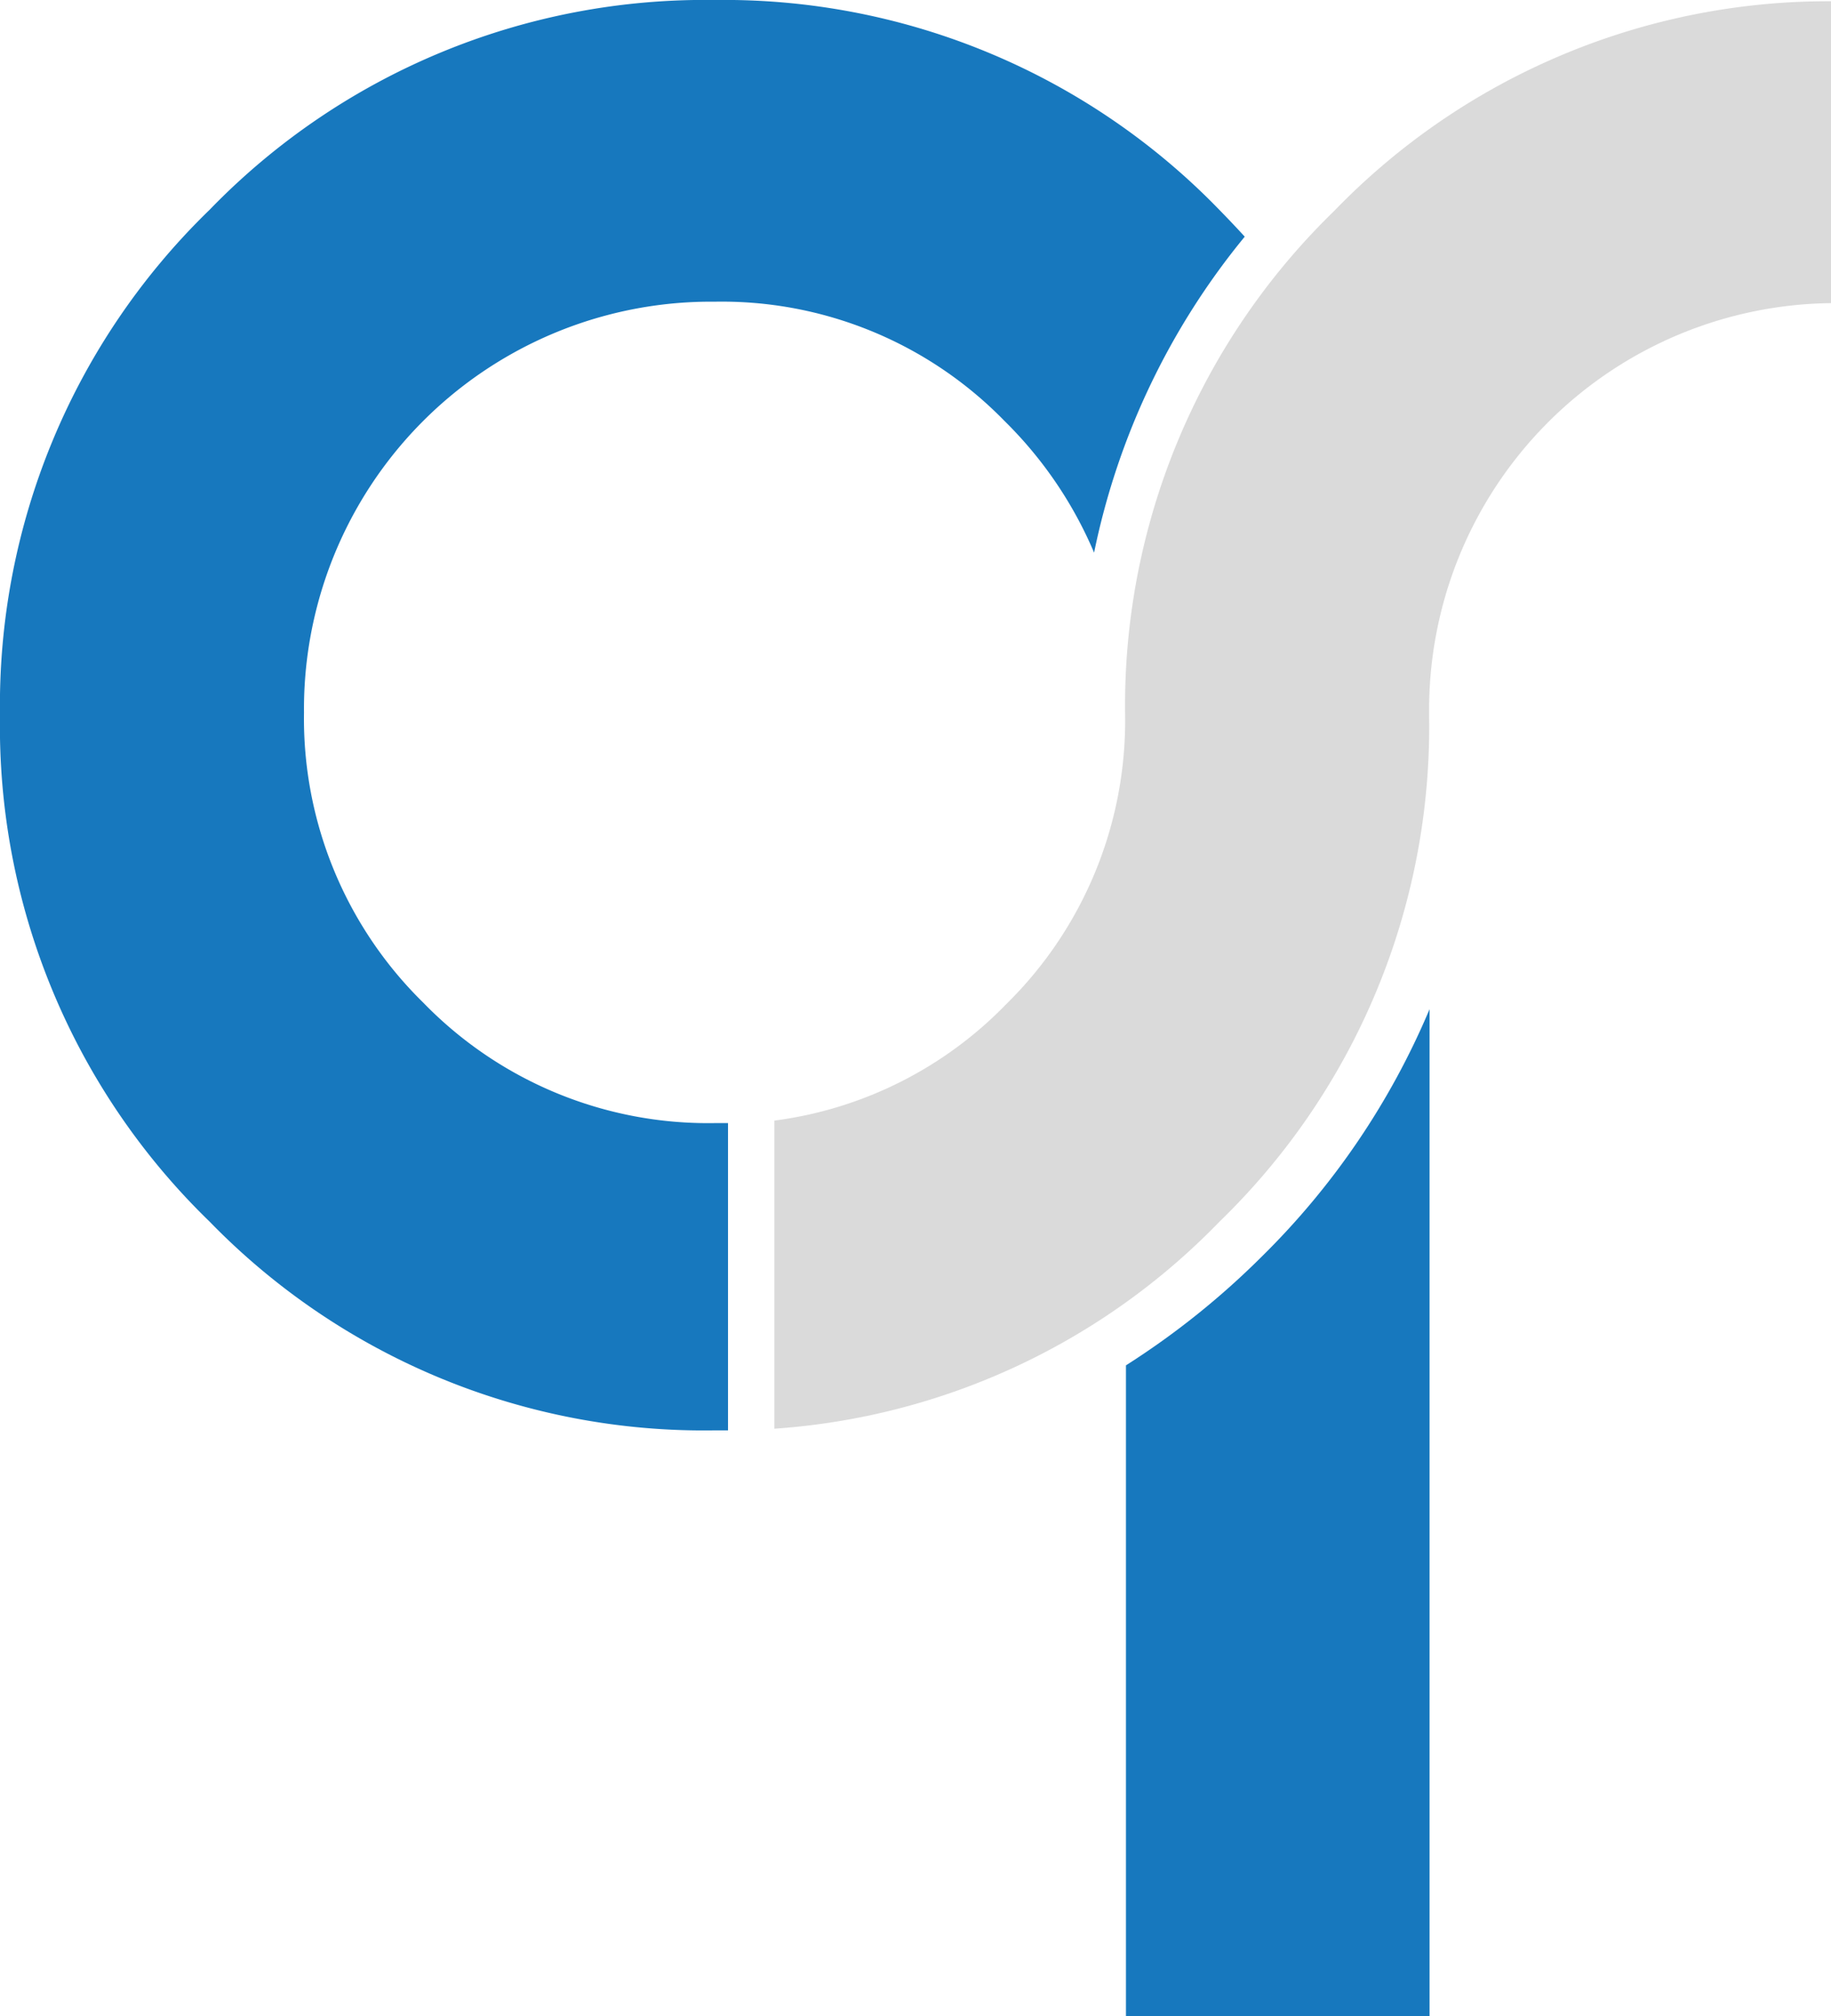
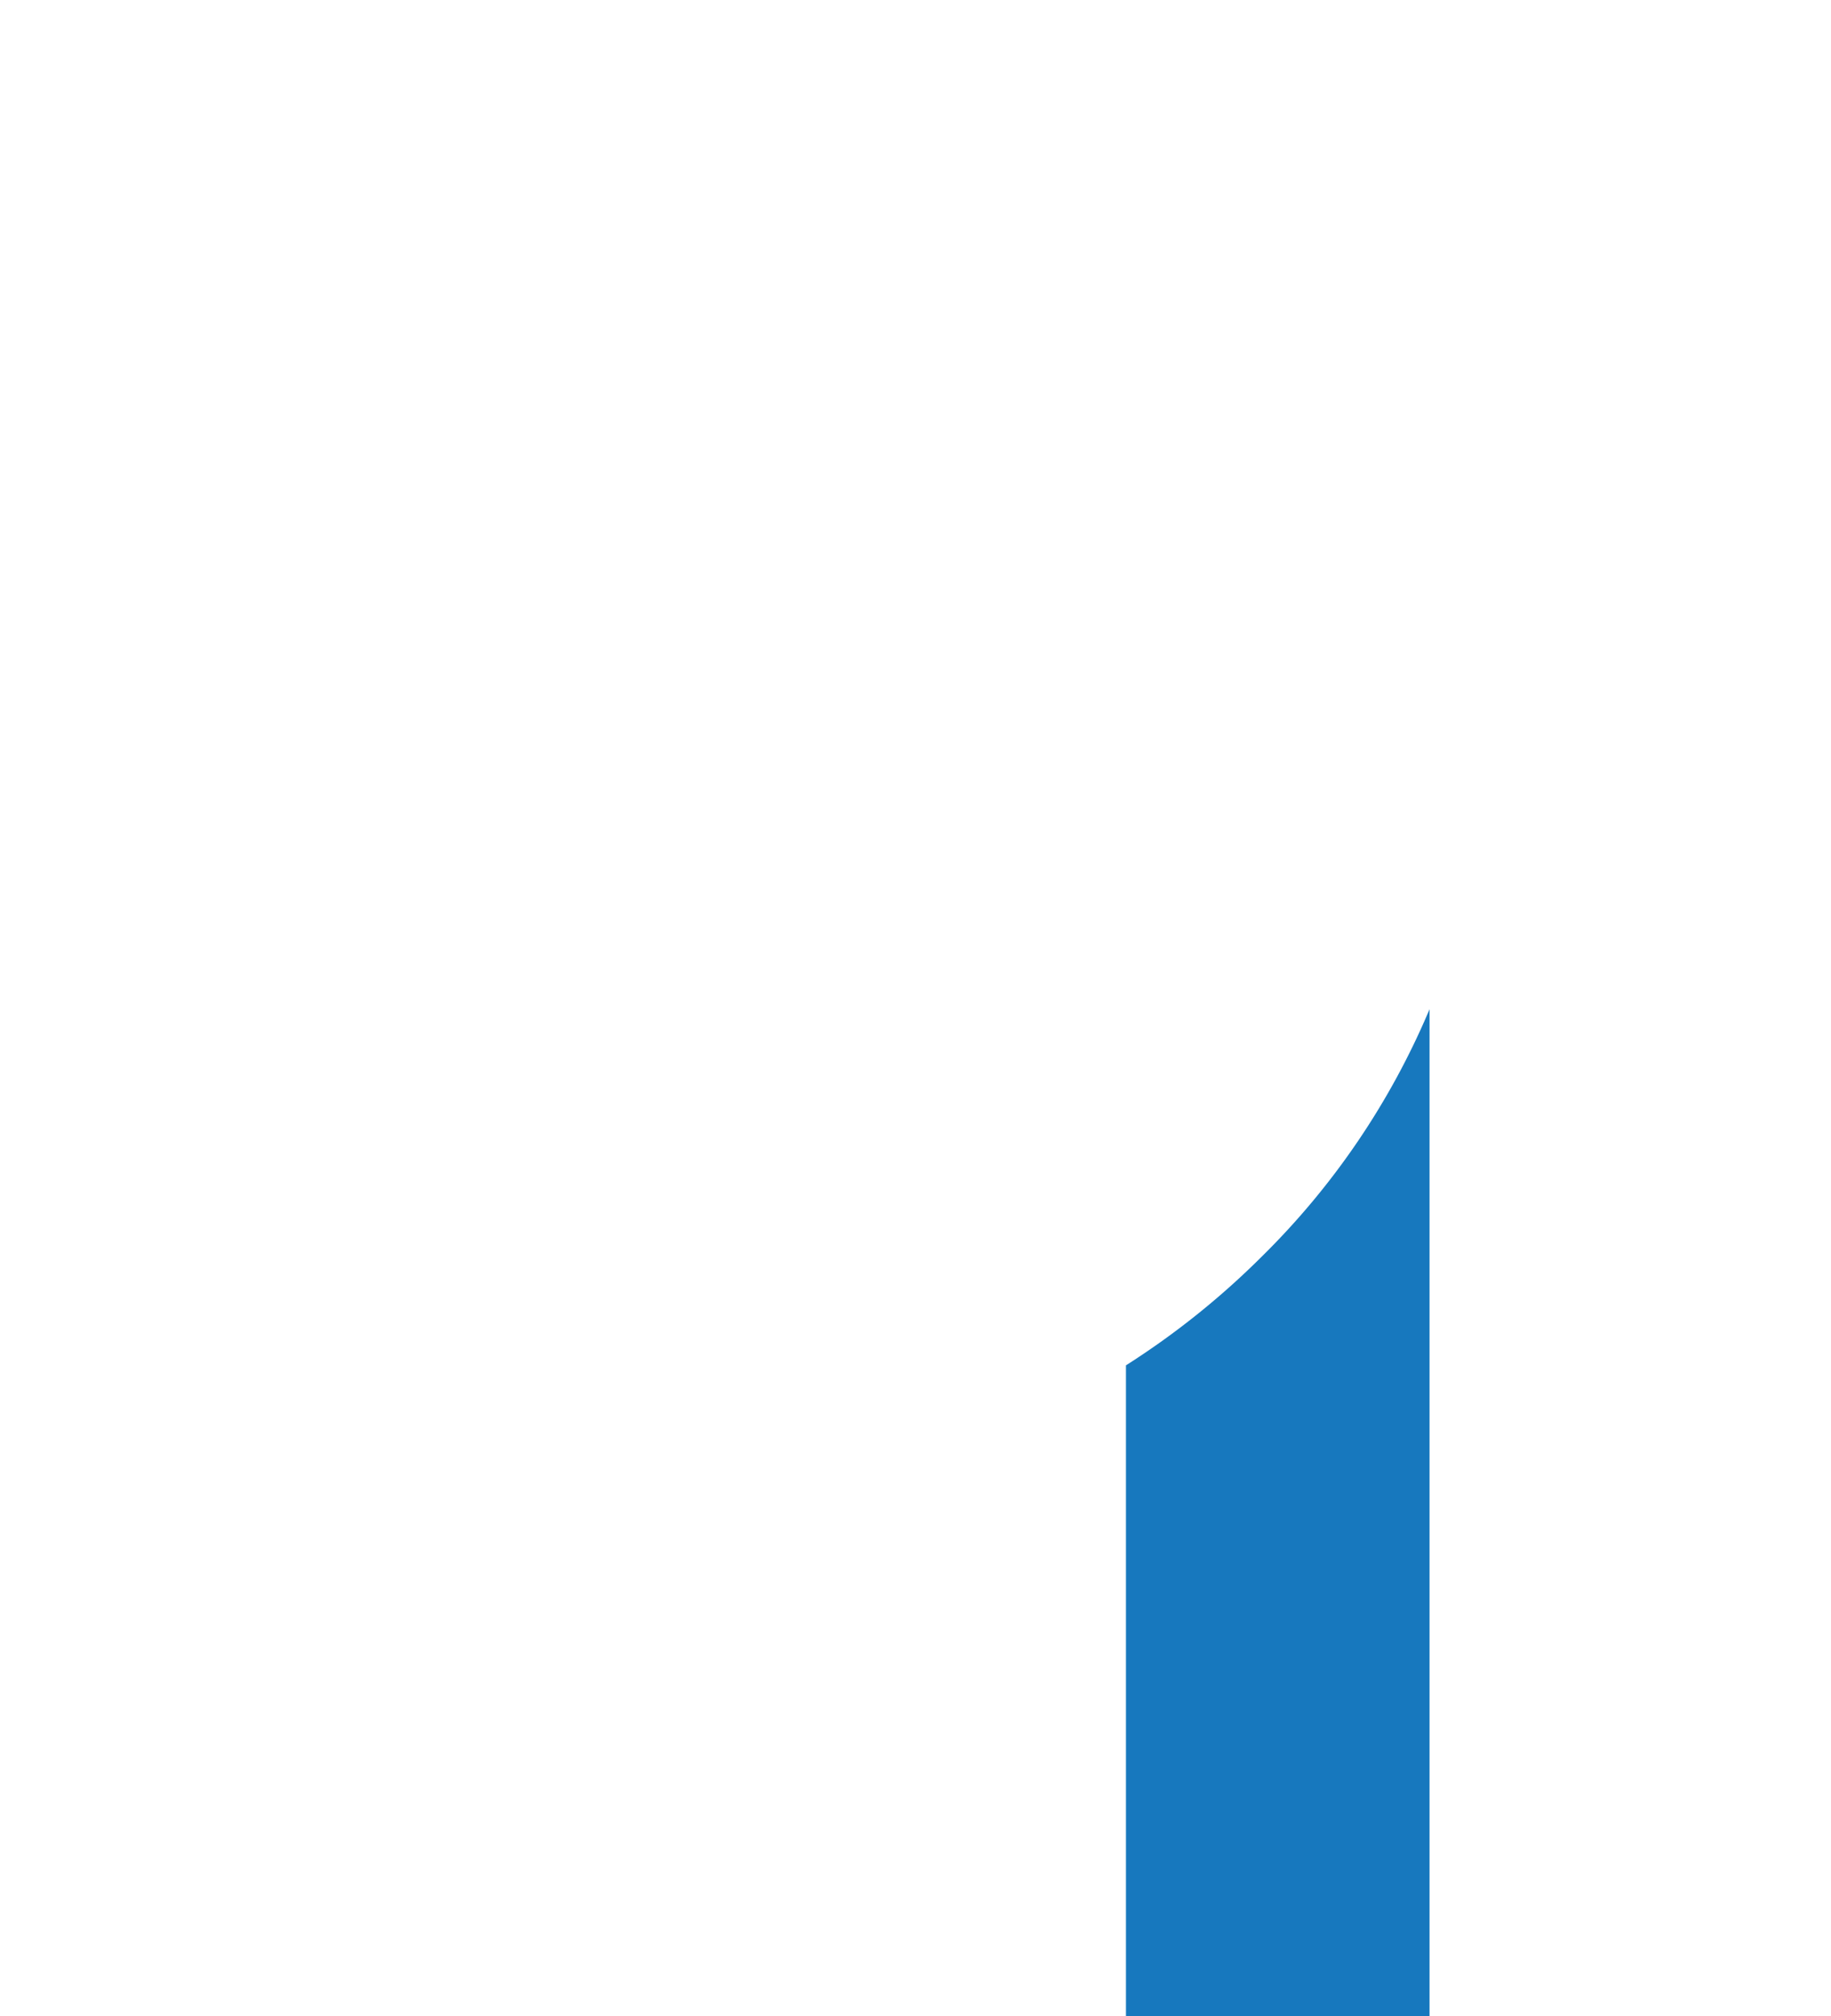
<svg xmlns="http://www.w3.org/2000/svg" viewBox="0 0 88.48 97.38">
  <defs>
    <style>.cls-1{fill:#dadada;}.cls-2{fill:#1778be;}</style>
  </defs>
  <title>logo quantyca</title>
  <g id="Capa_2" data-name="Capa 2">
    <g id="Layer_1" data-name="Layer 1">
-       <path class="cls-1" d="M88.48,14.64V.06a33.21,33.21,0,0,0-24,10.12A33.28,33.28,0,0,0,54.37,34.59h0a19.19,19.19,0,0,1-5.76,13.92,19,19,0,0,1-11.19,5.61V69A33.07,33.07,0,0,0,58.93,59,33.27,33.27,0,0,0,69.06,34.6h0s0-.08,0-.12A19.64,19.64,0,0,1,88.48,14.64Z" />
-       <path class="cls-2" d="M35.18,68.9V54.24c-.22,0-.42,0-.64,0a19.18,19.18,0,0,1-14.09-5.82,19.2,19.2,0,0,1-5.76-14A19.67,19.67,0,0,1,34.54,14.57a19.07,19.07,0,0,1,14,5.76,19.71,19.71,0,0,1,4.33,6.36,35.12,35.12,0,0,1,7.28-15.26c-.42-.46-.85-.91-1.29-1.36A33.32,33.32,0,0,0,34.54,0,33.31,33.31,0,0,0,10.13,10.13,33.31,33.31,0,0,0,0,34.54,33.29,33.29,0,0,0,10.13,59,33.31,33.31,0,0,0,34.54,69.08l.64,0Z" />
      <path class="cls-2" d="M69.08,97.38V48.74A36.79,36.79,0,0,1,61,60.66a38.74,38.74,0,0,1-6.59,5.28V97.38Z" />
    </g>
  </g>
</svg>